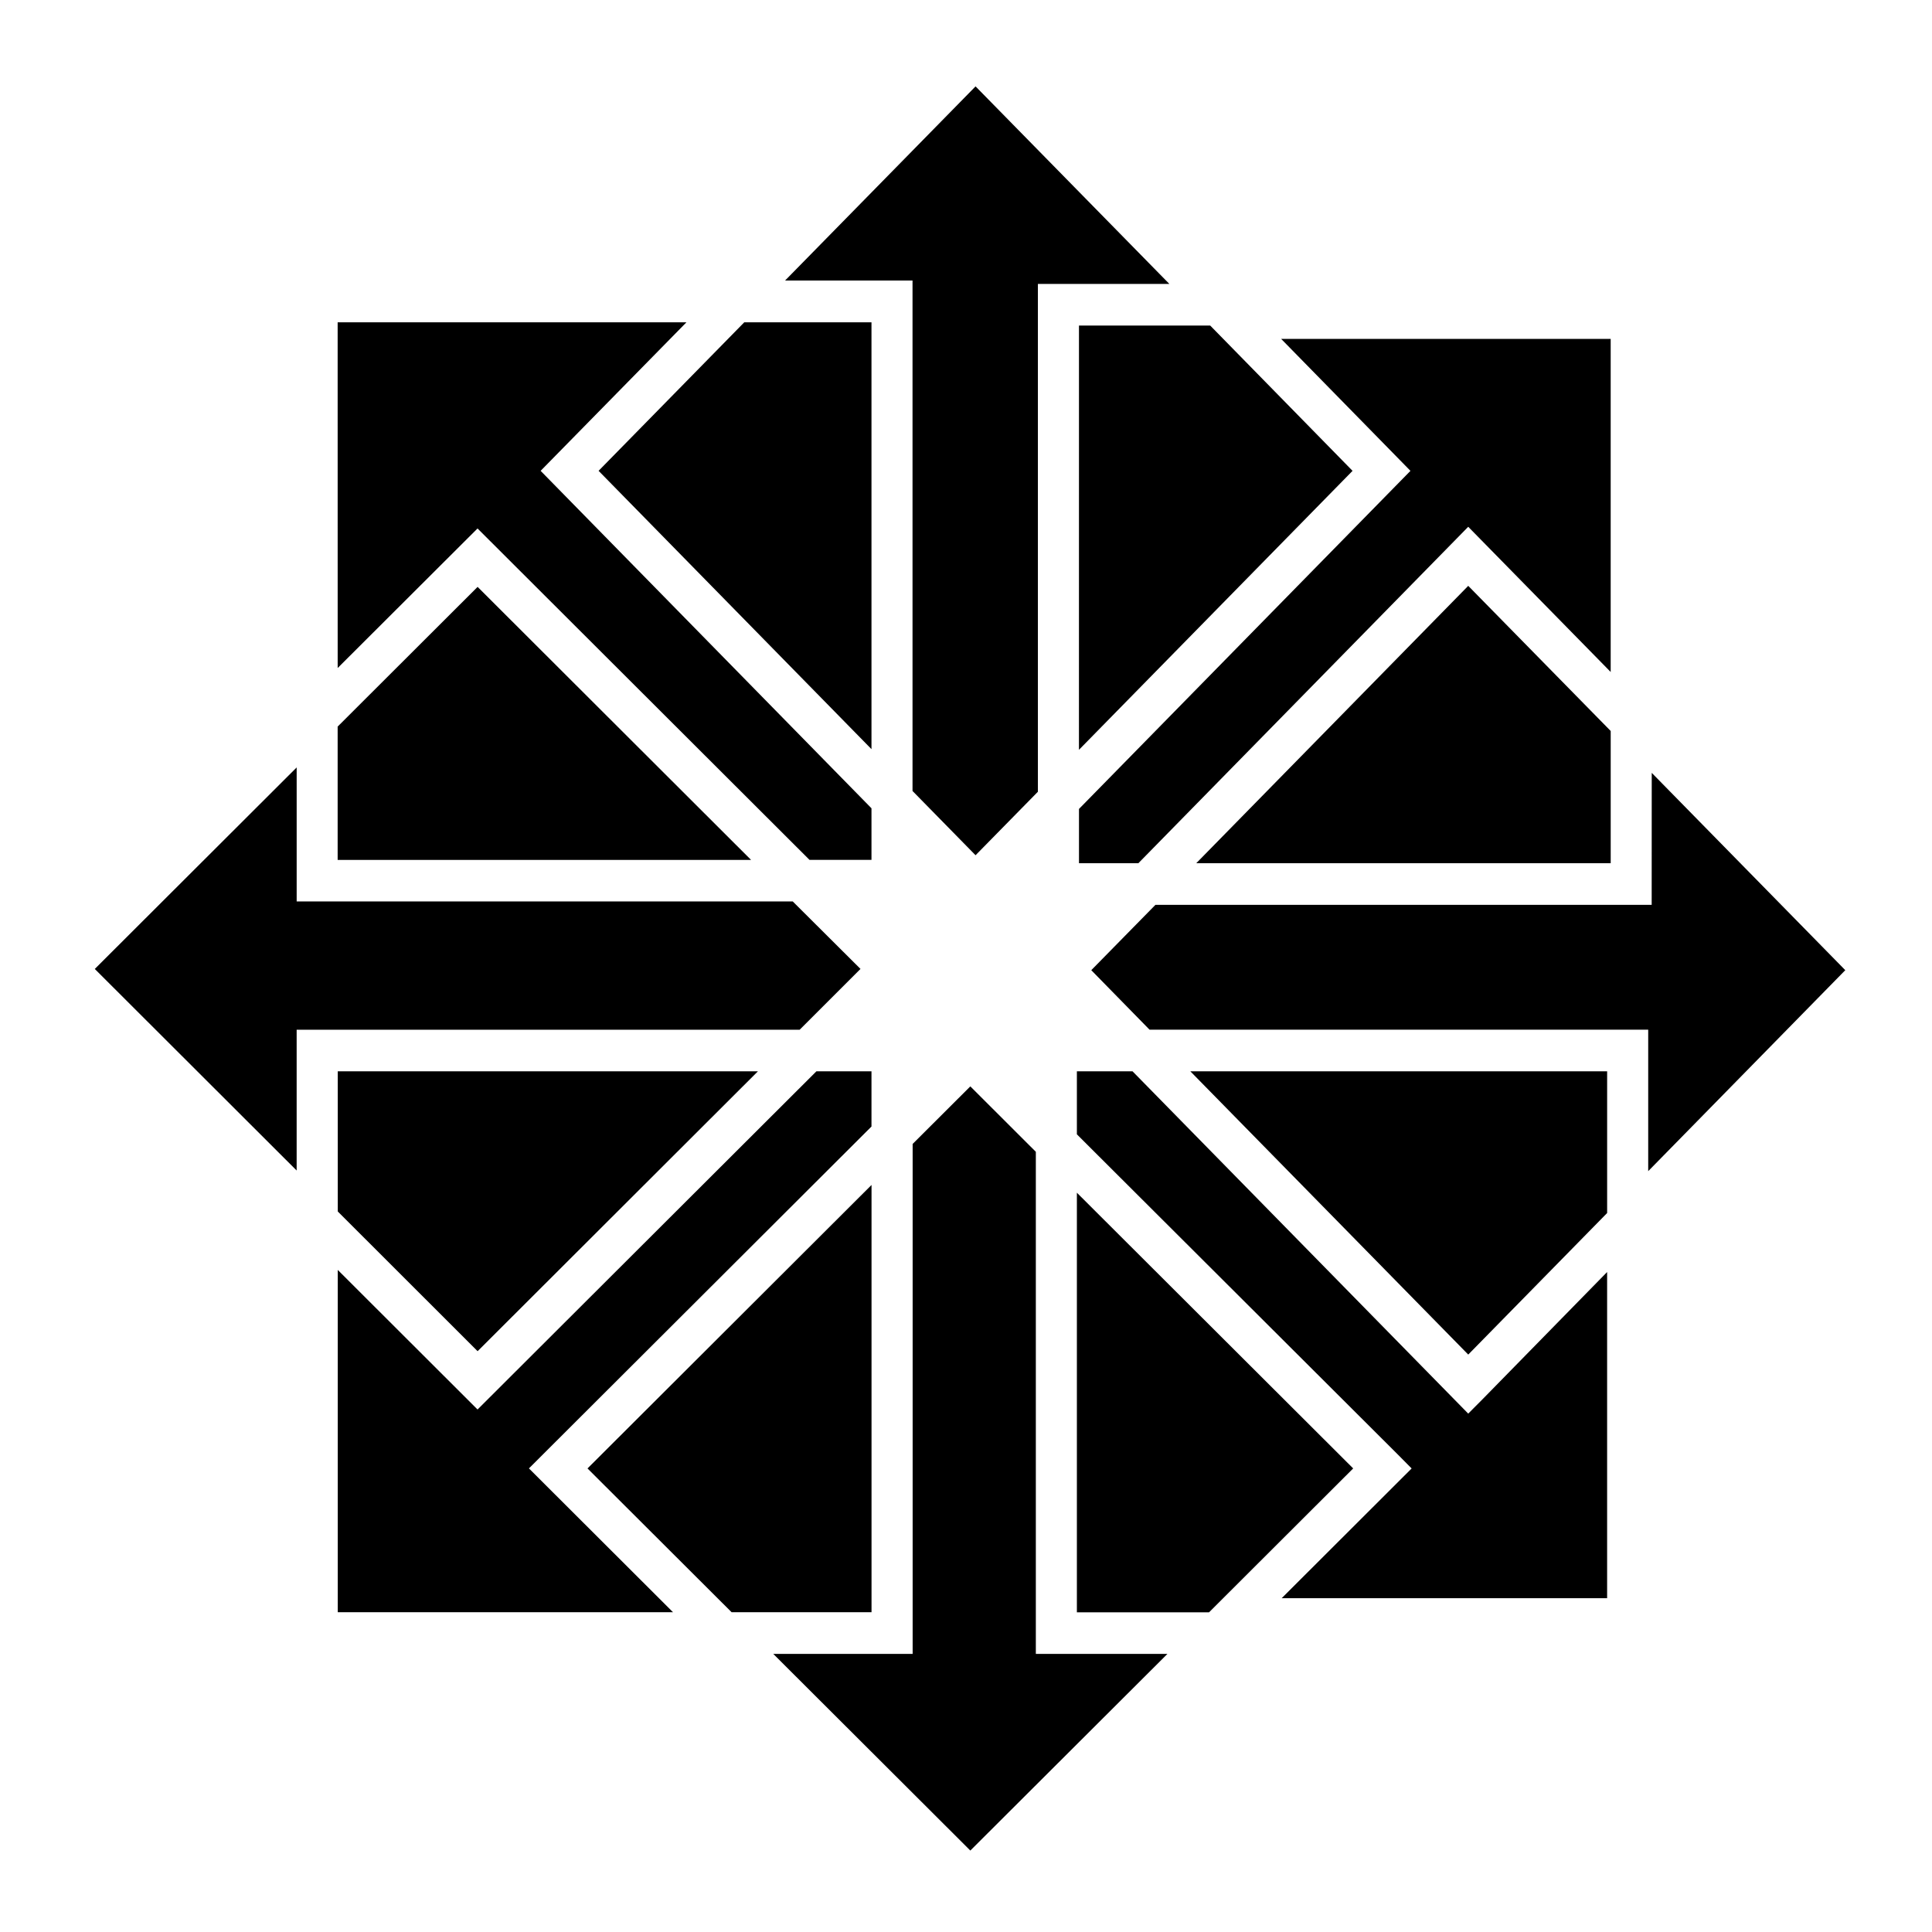
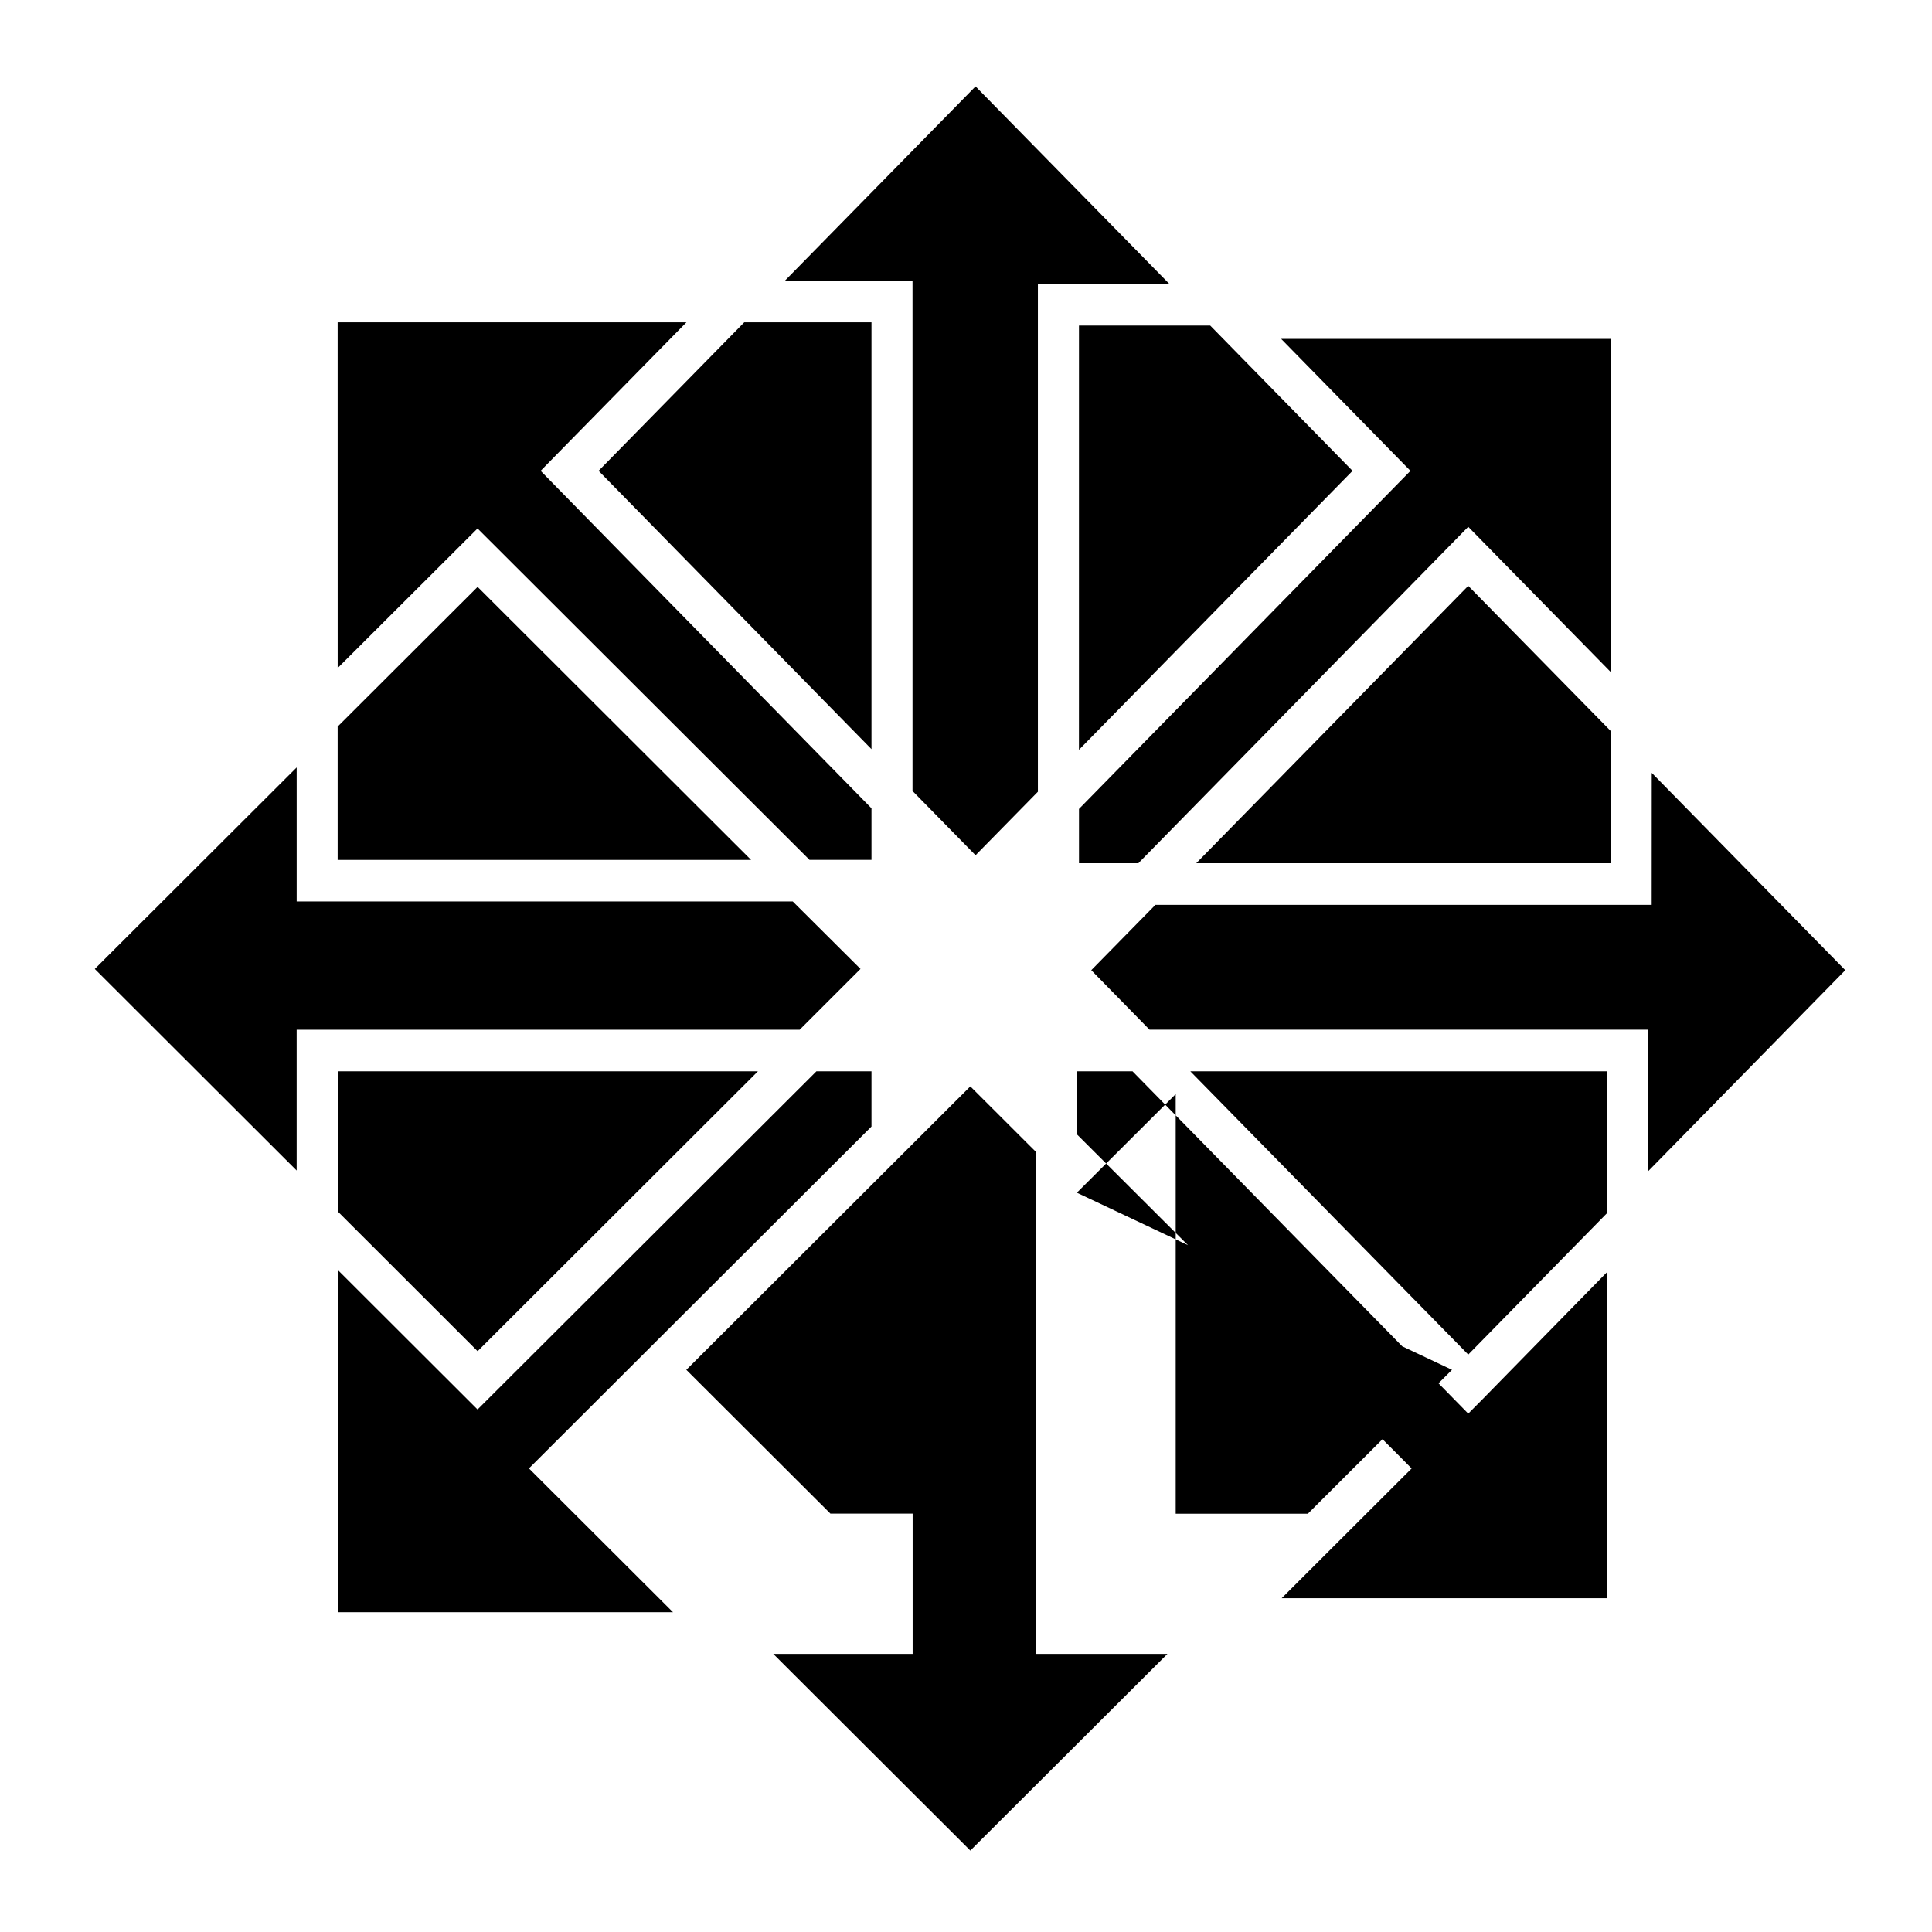
<svg xmlns="http://www.w3.org/2000/svg" viewBox="0 0 128 128">
-   <path d="M64.633 5.723l-12.62 12.863h8.444v33.818l4.176 4.258 4.13-4.207V18.811h8.71L64.633 5.723zM22.37 21.355l.002 22.903 9.266-9.246L53.633 56.97h4.105v-3.418l-21.92-22.358 9.66-9.84H22.372zm26.938 0l-9.65 9.838 18.08 18.44V21.355h-8.43zm22.177.215l-.002 28.108L89.61 31.195l-9.43-9.625h-8.695zm13.395.883l8.566 8.742-21.96 22.399v3.597h3.933l21.855-22.29 9.438 9.62V22.453H84.88zm12.394 16.361l-18.02 18.377h27.459V48.43l-9.438-9.616zm-65.632.069l-9.272 9.256v8.832h27.39L31.643 38.883zM19.654 50.846L6.28 64.196 19.654 77.55v-9.328H52.98l4.03-4.028-4.49-4.472H19.655v-8.877zm89.778.357l-.004 8.746H76.55l-4.25 4.328 3.86 3.942h33.038v9.373l13.057-13.315-12.824-13.074zM22.377 70.977l.002 9.287 9.264 9.256 18.572-18.543H22.377zm31.713 0L31.639 93.383l-9.262-9.248v22.677h22.21l-9.544-9.527 22.695-22.65v-3.658H54.09zm17.256 0v4.175L92.56 96.316l.964.973-8.61 8.596h21.562v-21.61l-8.24 8.414-.962.967-22.242-22.68h-3.687zm7.517 0l18.412 18.767 9.202-9.379v-9.388H78.863zm-14.576.998l-3.822 3.814v33.787h-9.233l13.055 13.028 13.057-13.028h-8.717V76.31l-4.34-4.334zm-6.547 6.533l-18.816 18.78 9.547 9.526h9.27V78.508zm13.606.512v27.8h8.756l9.55-9.533L71.346 79.02z" />
+   <path d="M64.633 5.723l-12.62 12.863h8.444v33.818l4.176 4.258 4.13-4.207V18.811h8.71L64.633 5.723zM22.37 21.355l.002 22.903 9.266-9.246L53.633 56.97h4.105v-3.418l-21.92-22.358 9.66-9.84H22.372zm26.938 0l-9.65 9.838 18.08 18.44V21.355h-8.43zm22.177.215l-.002 28.108L89.61 31.195l-9.43-9.625h-8.695zm13.395.883l8.566 8.742-21.96 22.399v3.597h3.933l21.855-22.29 9.438 9.62V22.453H84.88zm12.394 16.361l-18.02 18.377h27.459V48.43l-9.438-9.616zm-65.632.069l-9.272 9.256v8.832h27.39L31.643 38.883zM19.654 50.846L6.28 64.196 19.654 77.55v-9.328H52.98l4.03-4.028-4.49-4.472H19.655v-8.877zm89.778.357l-.004 8.746H76.55l-4.25 4.328 3.86 3.942h33.038v9.373l13.057-13.315-12.824-13.074zM22.377 70.977l.002 9.287 9.264 9.256 18.572-18.543H22.377zm31.713 0L31.639 93.383l-9.262-9.248v22.677h22.21l-9.544-9.527 22.695-22.65v-3.658H54.09zm17.256 0v4.175L92.56 96.316l.964.973-8.61 8.596h21.562v-21.61l-8.24 8.414-.962.967-22.242-22.68h-3.687zm7.517 0l18.412 18.767 9.202-9.379v-9.388H78.863zm-14.576.998l-3.822 3.814v33.787h-9.233l13.055 13.028 13.057-13.028h-8.717V76.31l-4.34-4.334zl-18.816 18.78 9.547 9.526h9.27V78.508zm13.606.512v27.8h8.756l9.55-9.533L71.346 79.02z" />
</svg>